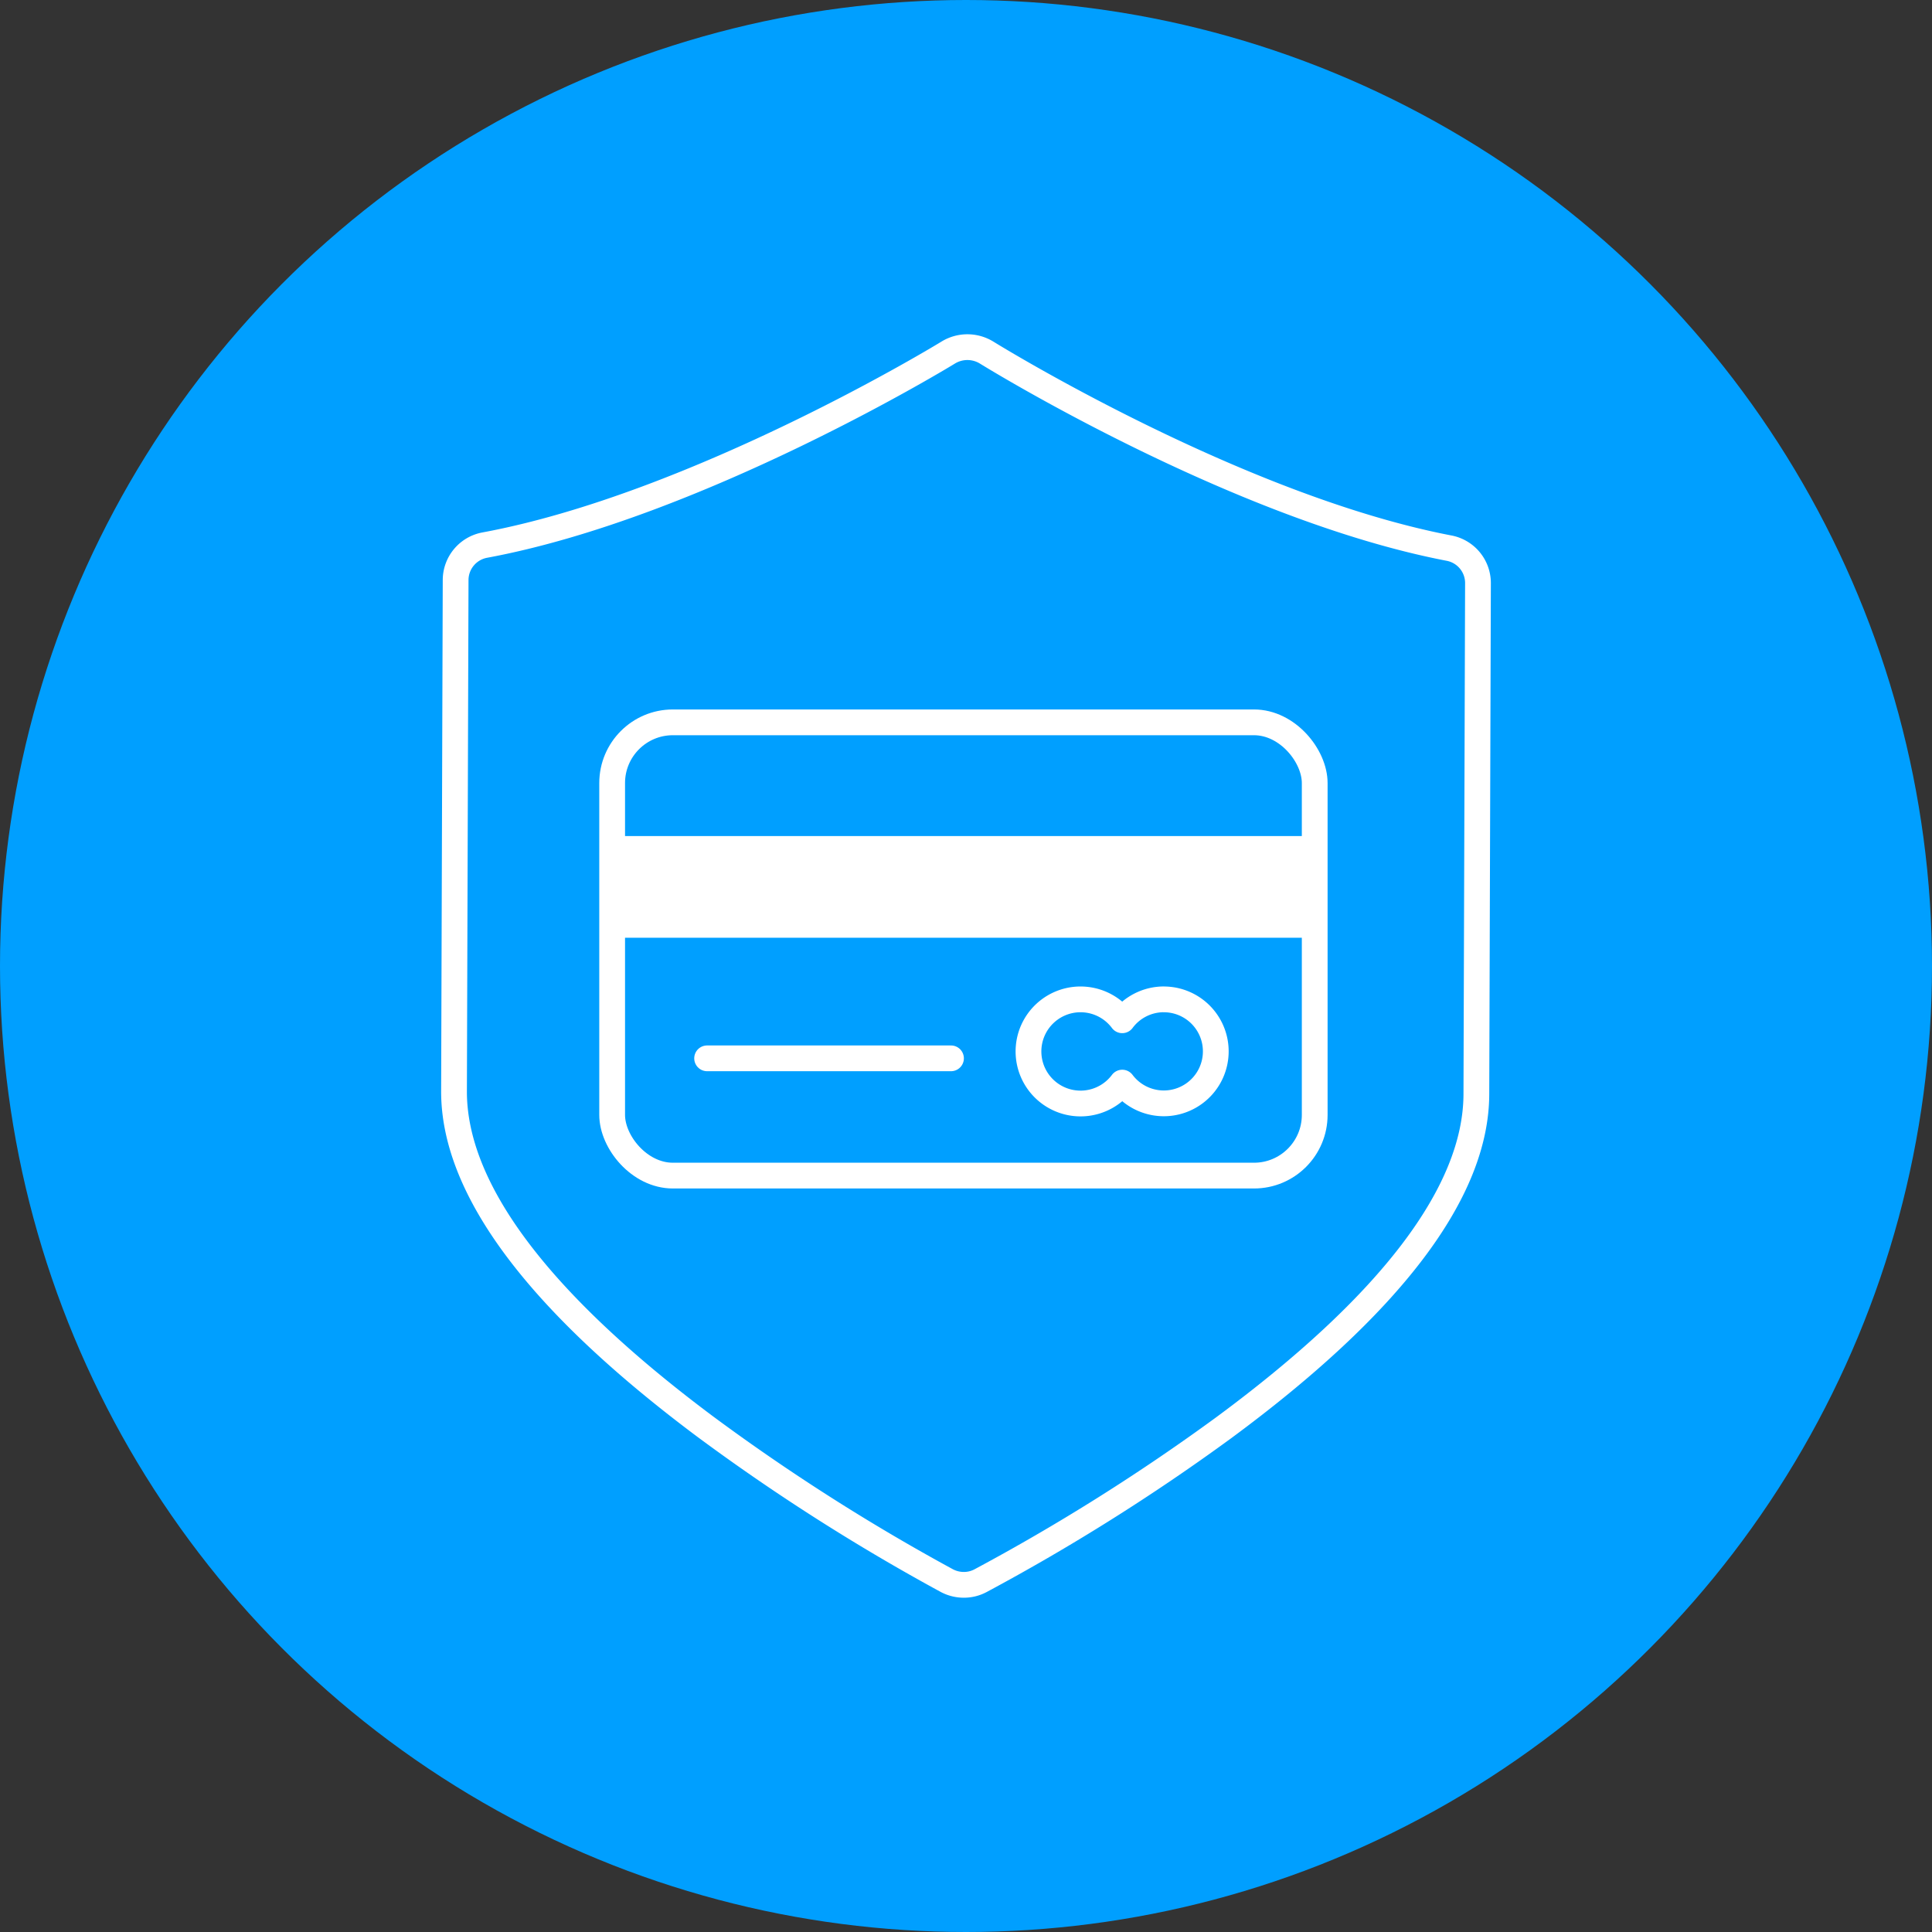
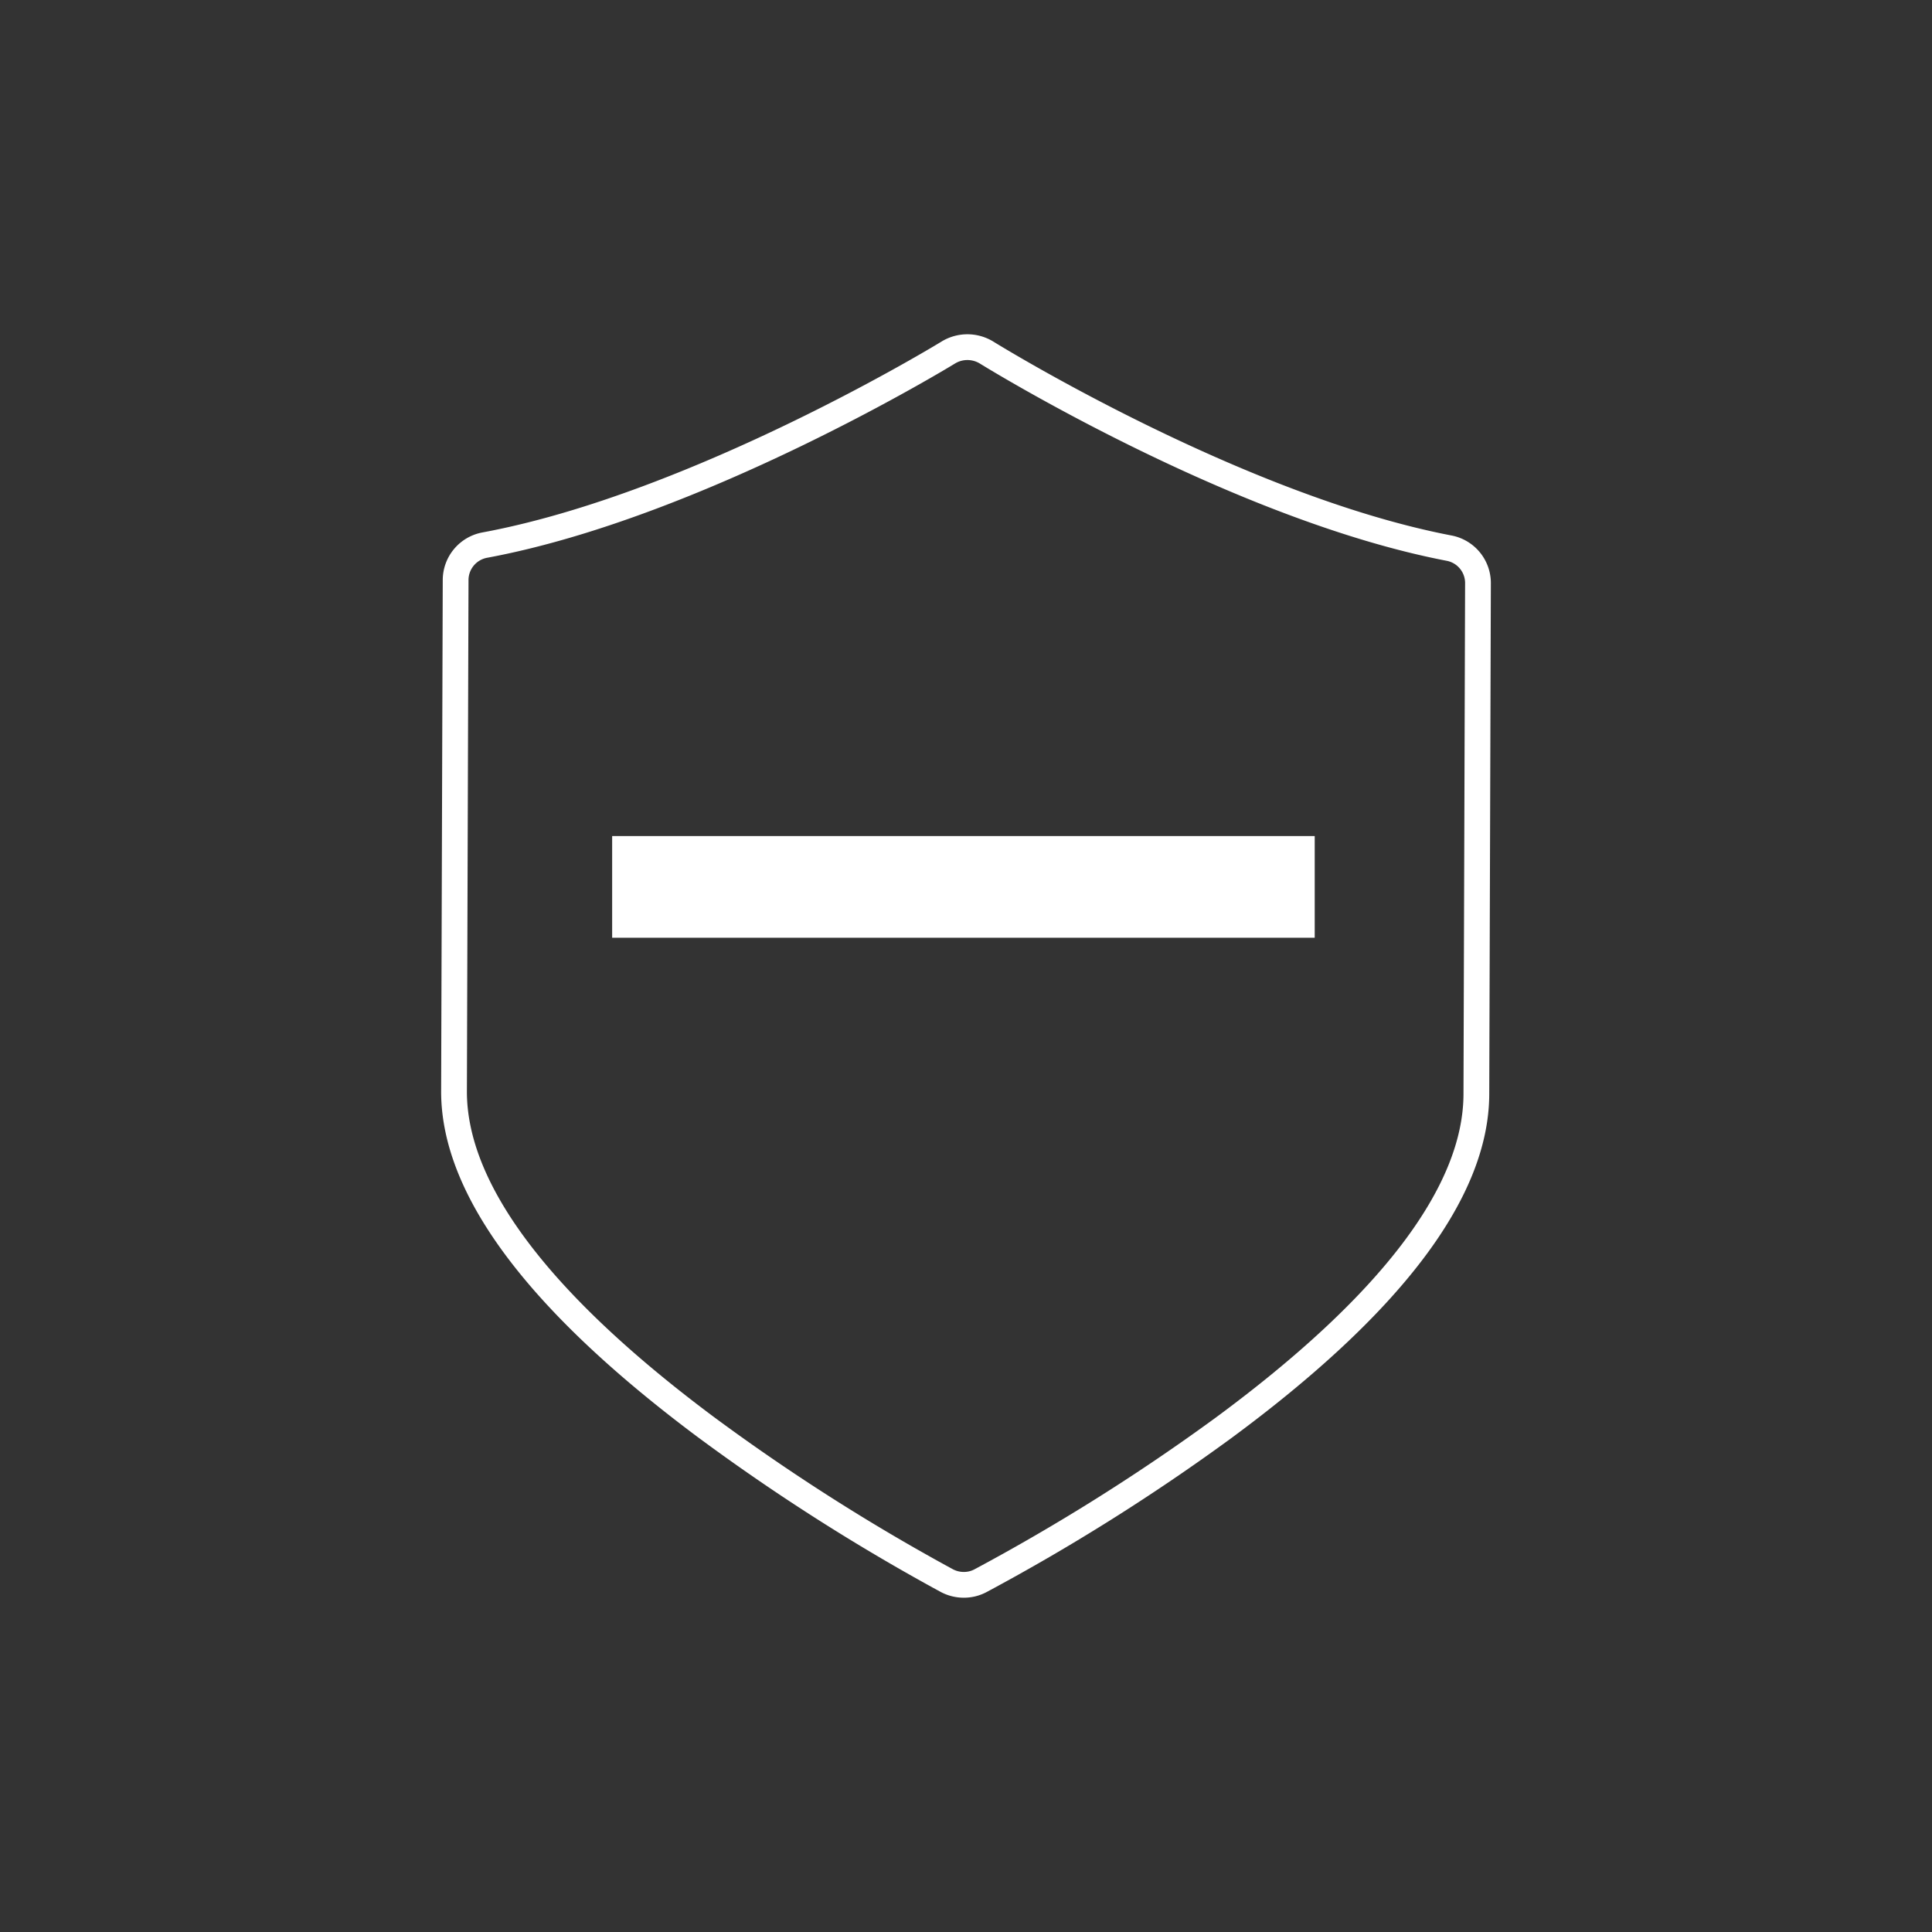
<svg xmlns="http://www.w3.org/2000/svg" width="120" height="120" viewBox="0 0 120 120">
  <rect x="0" y="0" width="120" height="120" fill="#333333" stroke="none" />
  <g id="picto-bleu-assurance-achats" transform="translate(-10.779 -273.863)">
    <g id="Groupe_960" data-name="Groupe 960">
-       <circle id="Ellipse_445" data-name="Ellipse 445" cx="60" cy="60" r="60" transform="translate(10.779 273.863)" fill="#009fff" />
-     </g>
+       </g>
    <g id="Groupe_963" data-name="Groupe 963">
      <g id="Groupe_962" data-name="Groupe 962">
        <g id="Groupe_961" data-name="Groupe 961">
          <path id="Tracé_1322" data-name="Tracé 1322" d="M100.785,307.909c-13.206-2.535-28.586-12.059-28.74-12.156a2.284,2.284,0,0,0-2.344-.008c-.154.1-15.592,9.525-28.814,11.976a2.211,2.211,0,0,0-1.808,2.166l-.1,31.744c-.019,6.078,5.228,13.088,15.593,20.833a127.688,127.688,0,0,0,15.028,9.58,2.26,2.26,0,0,0,1.041.256,2.2,2.2,0,0,0,1.027-.25,127.743,127.743,0,0,0,15.087-9.485c10.414-7.68,15.705-14.657,15.724-20.736l.1-31.744A2.208,2.208,0,0,0,100.785,307.909Z" fill="none" stroke="#fff" stroke-linecap="round" stroke-linejoin="round" stroke-width="1.6" />
        </g>
      </g>
-       <rect id="Rectangle_228" data-name="Rectangle 228" width="43.637" height="28.153" rx="3.771" transform="translate(48.801 318.729)" fill="none" stroke="#fff" stroke-linecap="round" stroke-linejoin="round" stroke-width="1.6" />
      <rect id="Rectangle_229" data-name="Rectangle 229" width="43.637" height="6.316" transform="translate(48.801 325.792)" fill="#fff" />
-       <path id="Tracé_1323" data-name="Tracé 1323" d="M83.06,335.934a3.217,3.217,0,0,0-2.576,1.3,3.234,3.234,0,1,0,0,3.872,3.229,3.229,0,1,0,2.576-5.17Z" fill="none" stroke="#fff" stroke-linecap="round" stroke-linejoin="round" stroke-width="1.6" />
-       <line id="Ligne_363" data-name="Ligne 363" x2="15.148" transform="translate(54.699 339.598)" fill="none" stroke="#fff" stroke-linecap="round" stroke-linejoin="round" stroke-width="1.6" />
    </g>
  </g>
</svg>